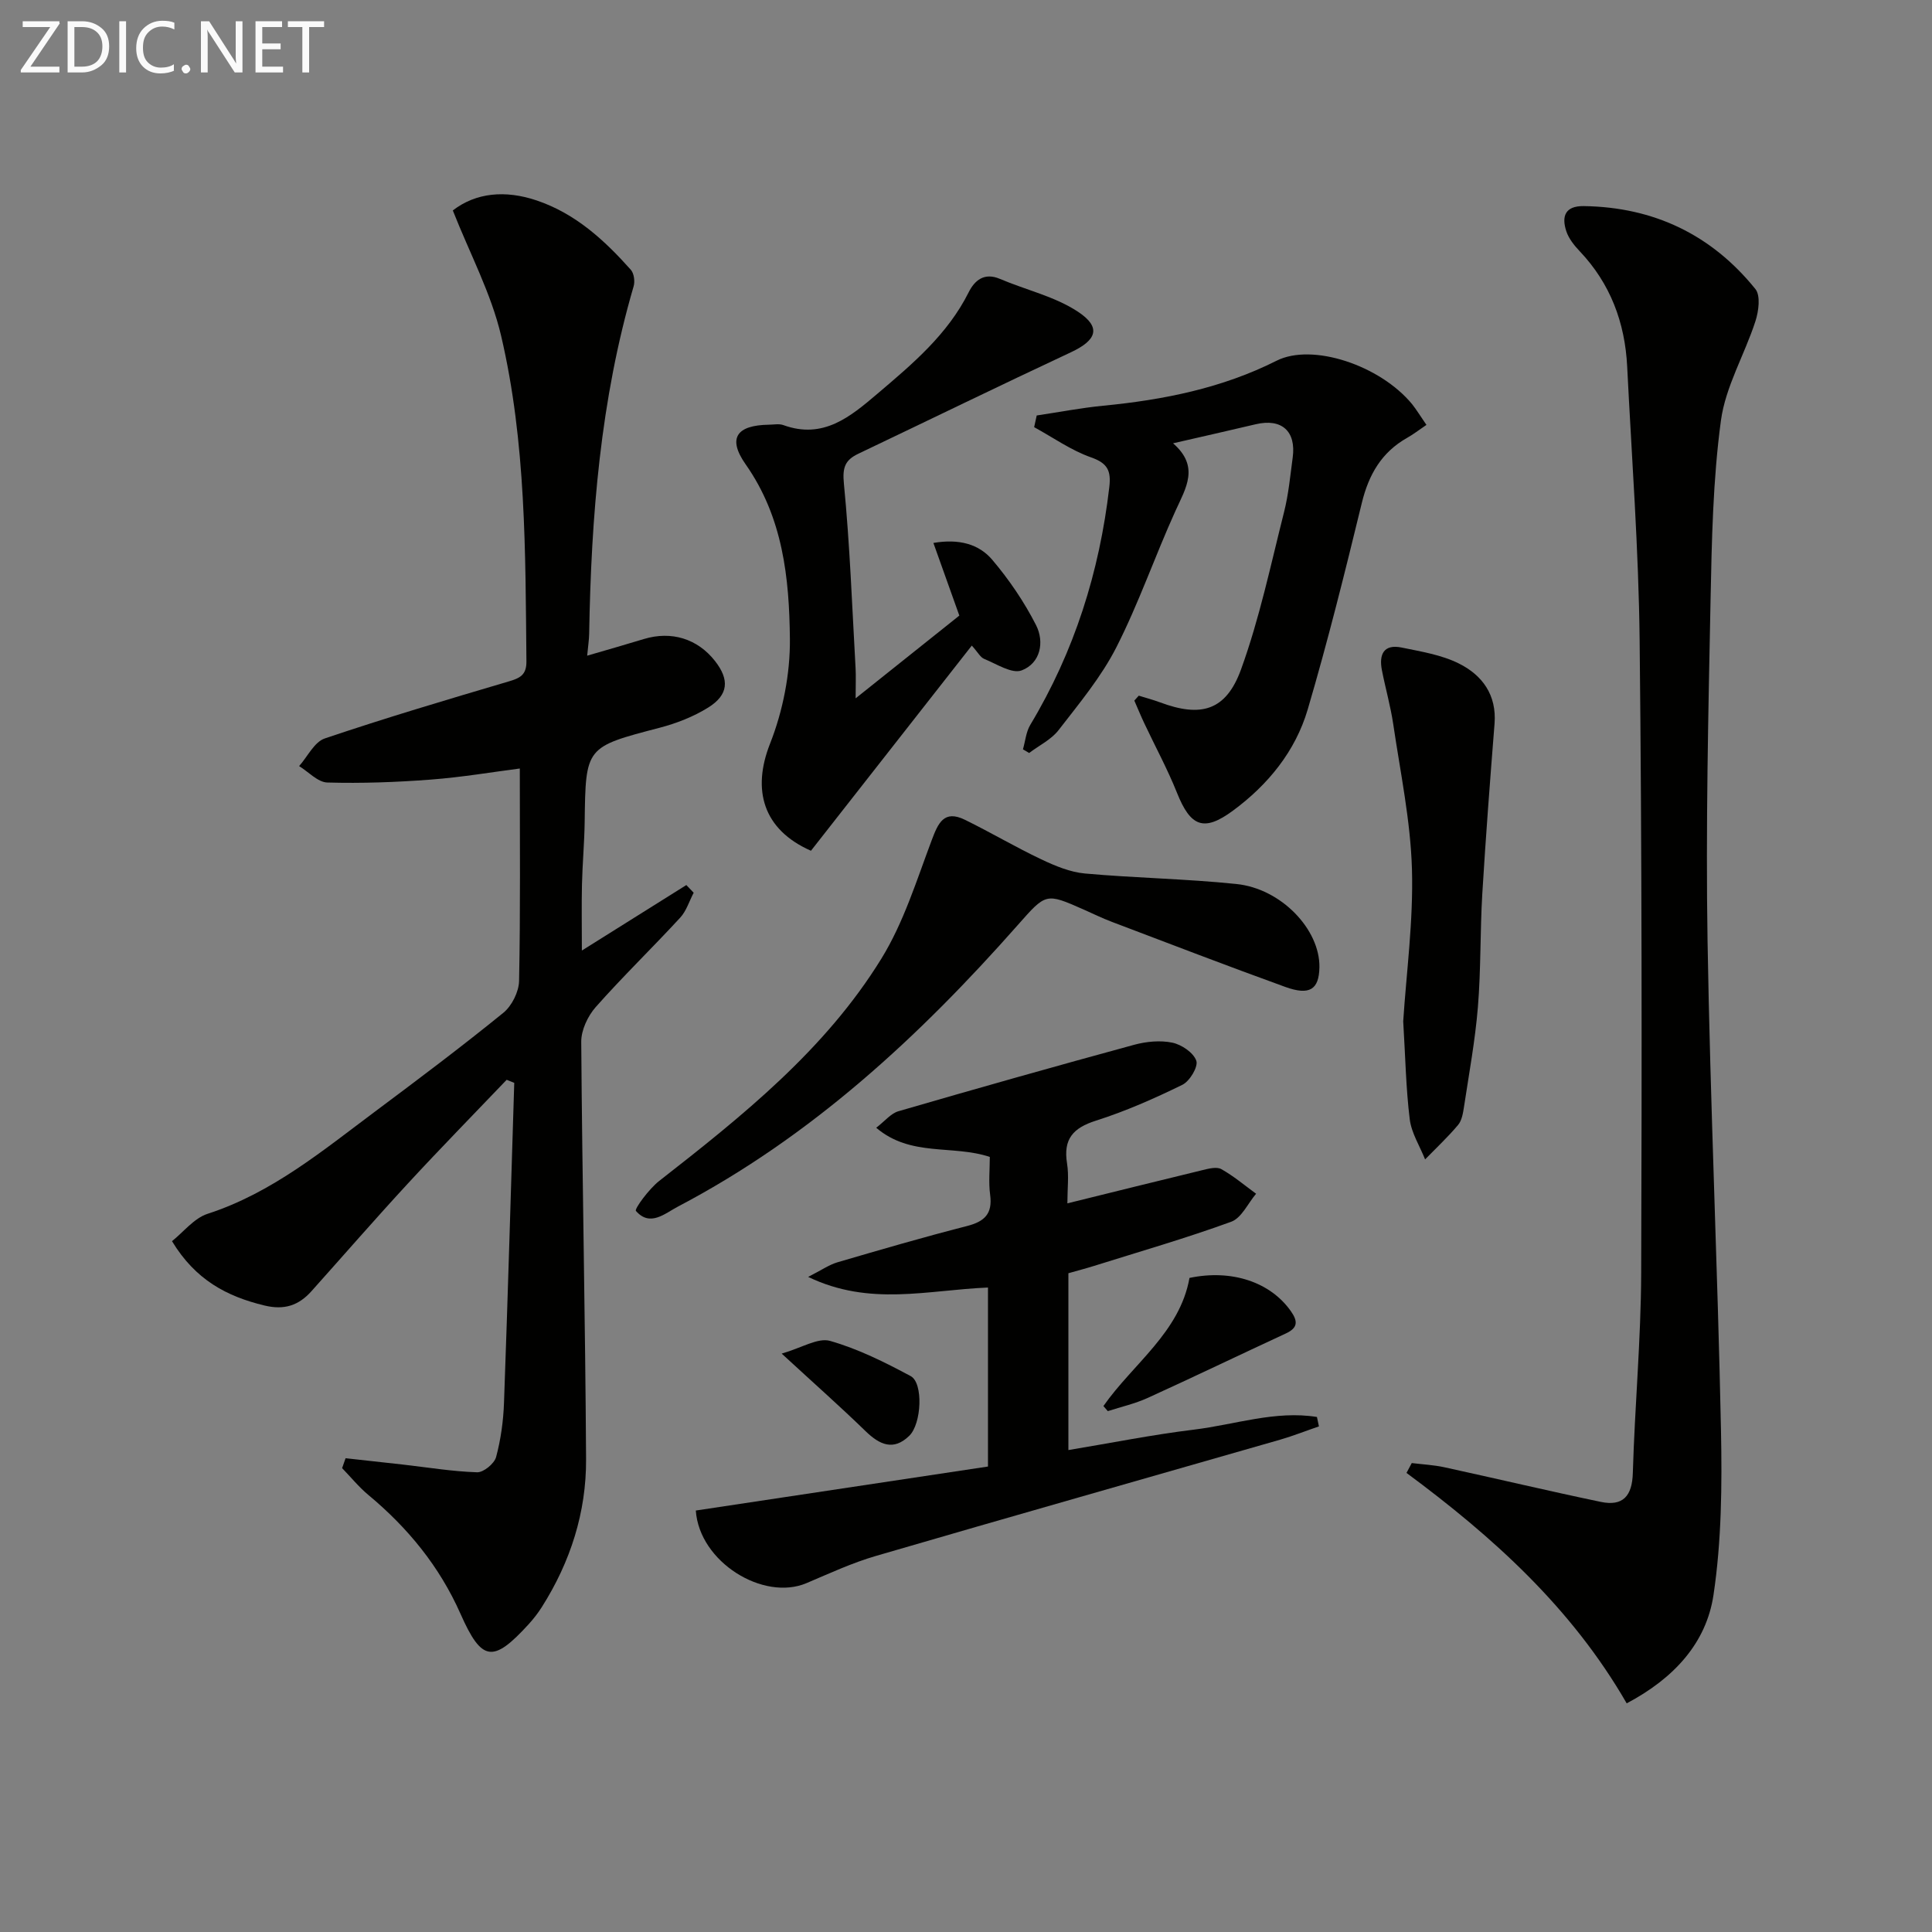
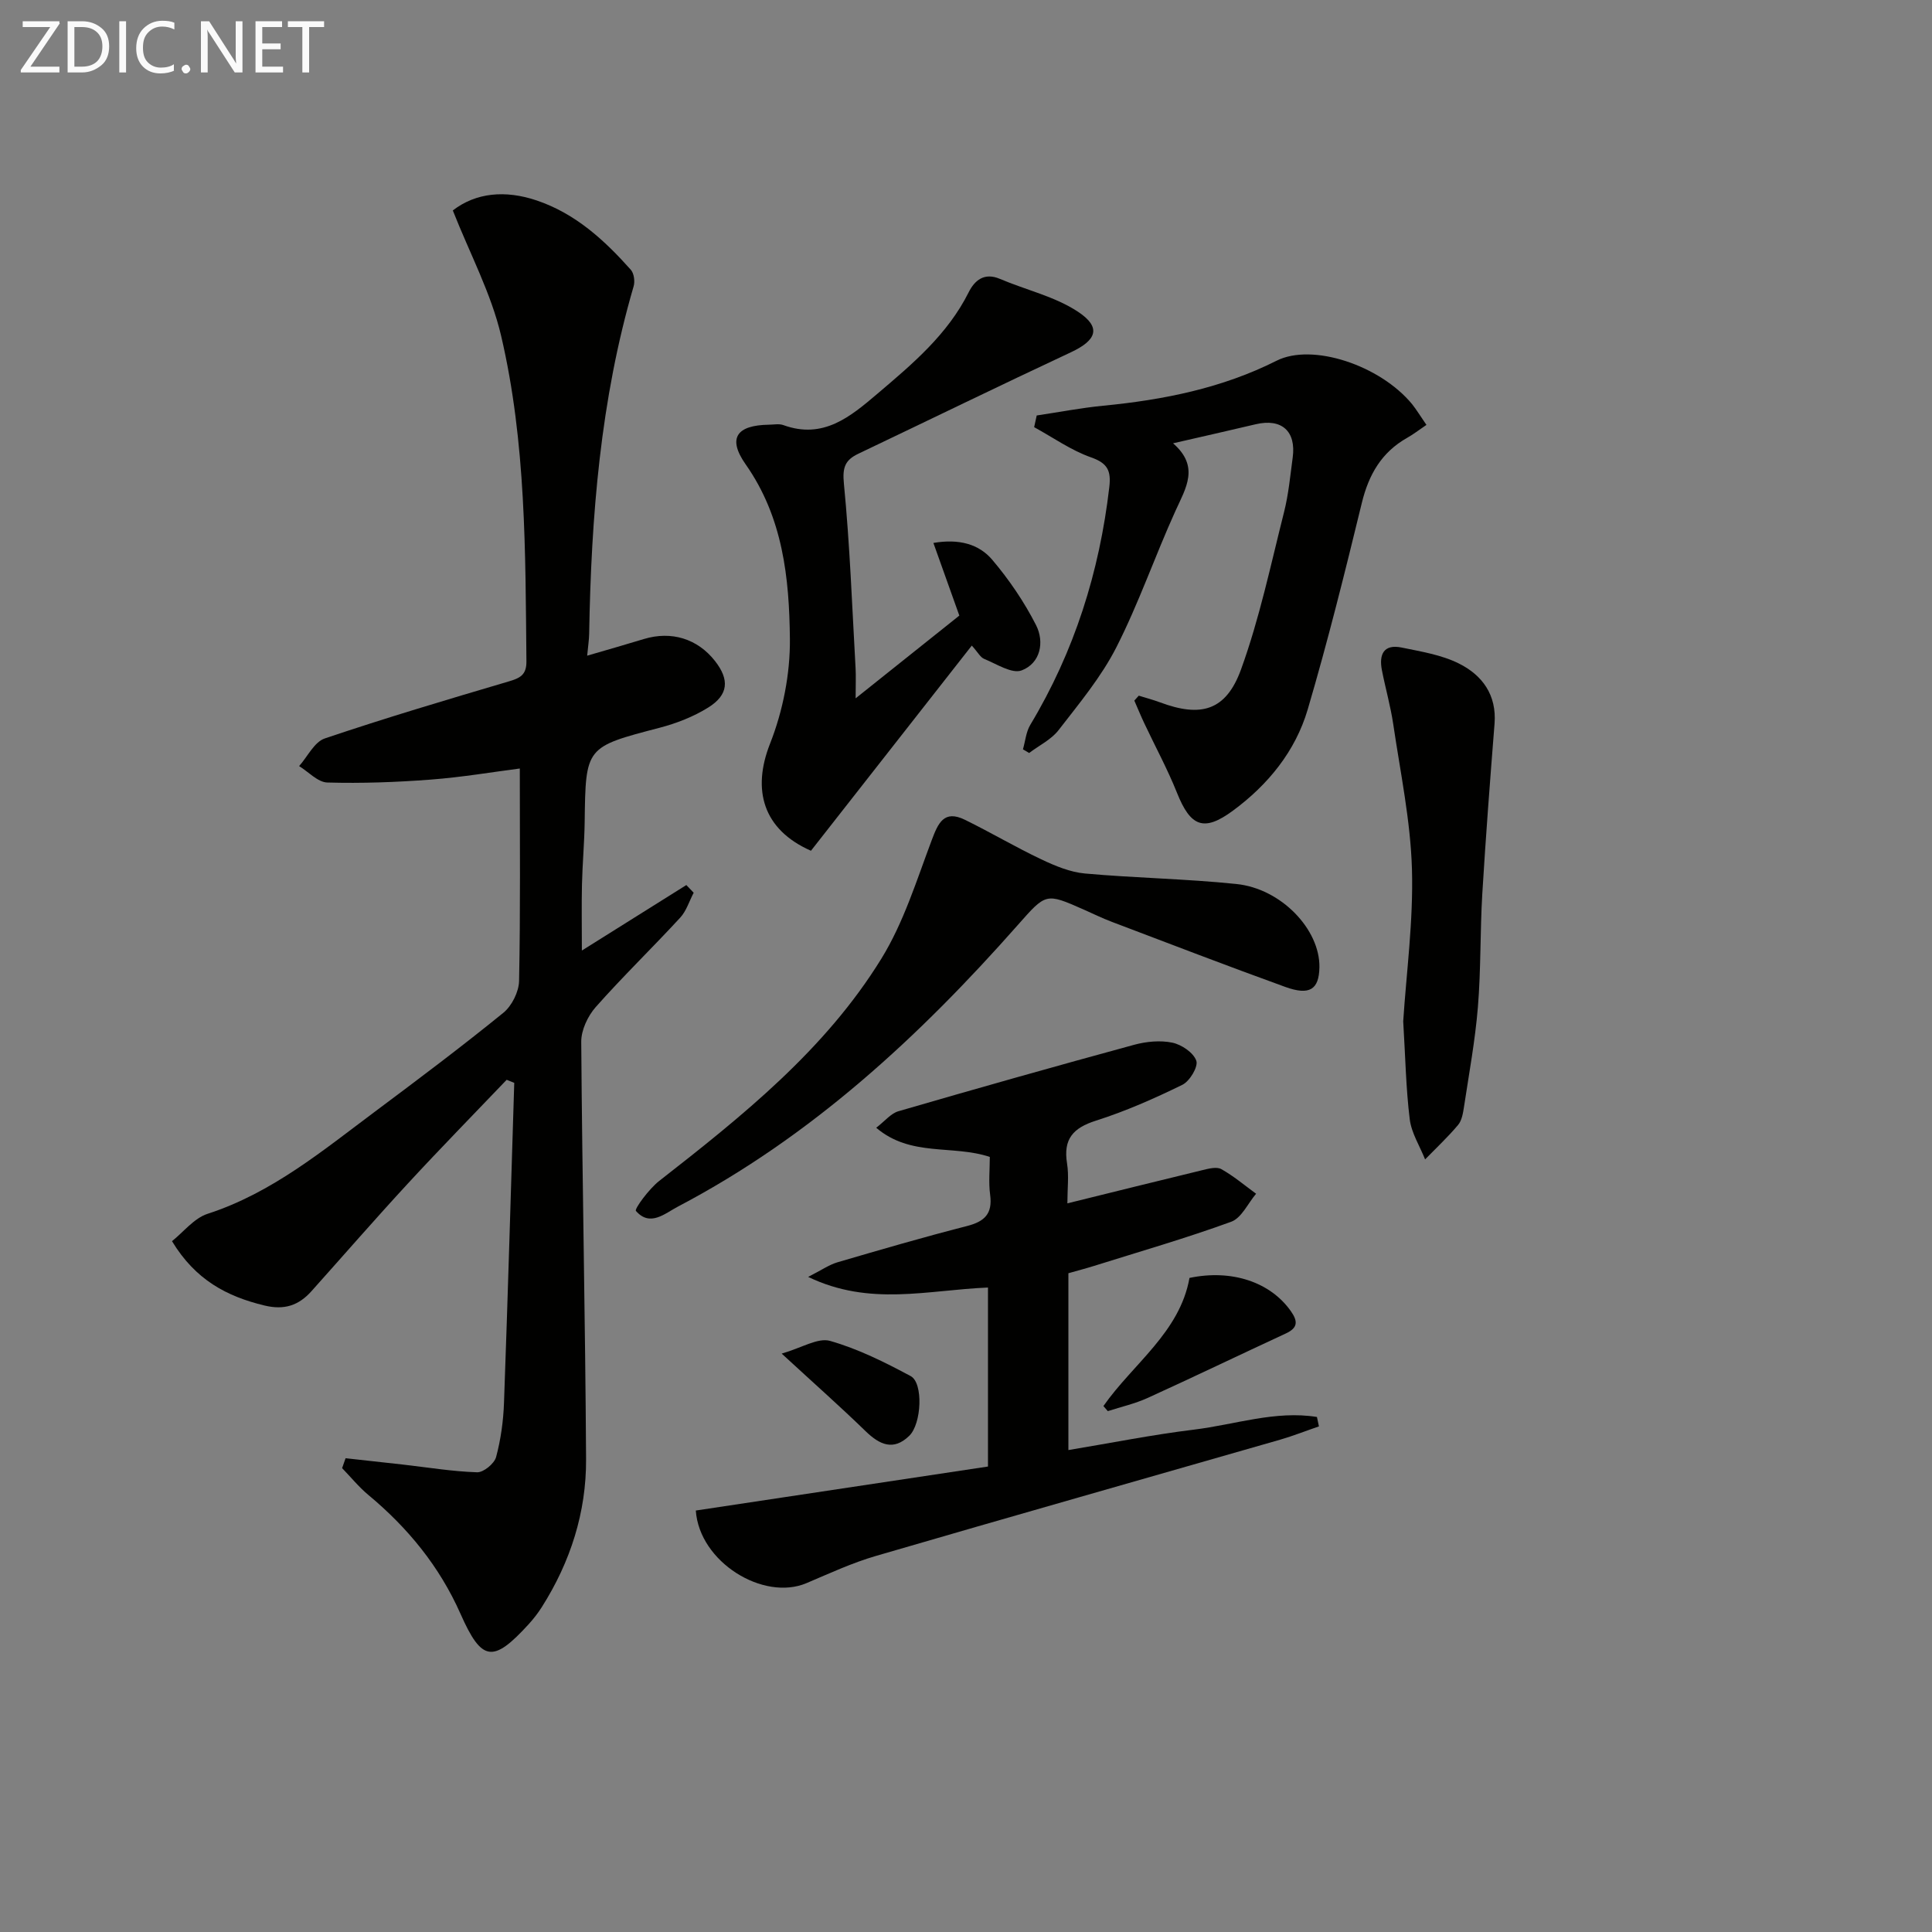
<svg xmlns="http://www.w3.org/2000/svg" enable-background="new 0 0 400 400" viewBox="0 0 400 400">
  <rect x="0" y="0" width="400" height="400" fill="#808080" stroke="none" />
  <g fill="#010100">
    <path d="m71.55 301.91c3.98.44 7.96.87 11.93 1.32 5.1.58 10.19 1.43 15.31 1.59 1.32.04 3.55-1.79 3.92-3.15.98-3.65 1.51-7.5 1.64-11.3.8-22.06 1.43-44.12 2.12-66.18-.52-.21-1.05-.42-1.57-.63-6.82 7.14-13.74 14.2-20.43 21.45-6.77 7.33-13.32 14.87-19.98 22.31-2.64 2.95-5.6 3.97-9.74 2.97-7.79-1.88-14.28-5.29-19.14-13.32 2.38-1.89 4.56-4.75 7.36-5.66 13.33-4.32 23.83-13.08 34.74-21.22 8.93-6.67 17.85-13.37 26.5-20.4 1.76-1.43 3.21-4.34 3.26-6.6.29-14.44.15-28.9.15-43.98-5.53.71-11.98 1.81-18.47 2.3-7.11.54-14.27.8-21.39.6-1.97-.06-3.89-2.21-5.83-3.4 1.75-1.96 3.14-4.99 5.31-5.72 12.57-4.25 25.3-8.03 38.03-11.79 2.35-.69 3.75-1.32 3.72-4.18-.22-22.61-.06-45.31-5.25-67.44-2.05-8.73-6.44-16.91-9.99-25.91 4.78-3.69 10.86-4.27 17.39-2.06 8.01 2.71 14 8.21 19.46 14.34.67.75.89 2.42.58 3.45-6.87 23.49-8.78 47.61-9.2 71.92-.02 1.27-.23 2.54-.41 4.53 4.25-1.24 8.01-2.31 11.75-3.45 5.68-1.72 11.09-.07 14.71 4.55 3.03 3.87 2.82 7.01-1.42 9.65-3.04 1.89-6.55 3.26-10.03 4.17-15.34 4.01-15.33 3.92-15.53 19.51-.06 4.32-.46 8.63-.56 12.95-.1 4.28-.02 8.57-.02 13.67 7.48-4.69 14.56-9.13 21.63-13.56.51.53 1.02 1.06 1.52 1.59-.92 1.74-1.51 3.78-2.8 5.17-5.75 6.24-11.86 12.15-17.48 18.5-1.65 1.87-3.02 4.78-3 7.2.2 28.8.84 57.6 1 86.4.06 11.01-3.24 21.29-9.17 30.64-.8 1.26-1.73 2.45-2.73 3.55-7.37 8.07-9.7 7.77-14.1-2.17-4.35-9.81-10.89-17.8-19.08-24.61-1.98-1.65-3.63-3.69-5.43-5.55.23-.67.48-1.36.72-2.05z" />
-     <path d="m336.79 352.66c-11.42-19.82-27.73-34.49-45.59-47.71.36-.68.72-1.36 1.09-2.04 2.25.28 4.54.39 6.75.87 10.8 2.35 21.56 4.91 32.39 7.17 4.58.96 6.5-1.21 6.63-6 .4-13.79 1.68-27.57 1.73-41.35.15-43.65.15-87.29-.32-130.94-.2-18.93-1.64-37.86-2.58-56.78-.46-9.1-3.48-17.19-9.86-23.9-1.12-1.18-2.24-2.59-2.74-4.1-1.01-3.06-.29-5.26 3.61-5.21 14.53.21 26.46 5.93 35.54 17.18 1.1 1.37.67 4.6 0 6.66-2.24 6.92-6.19 13.52-7.14 20.56-1.66 12.3-1.9 24.84-2.15 37.29-.47 23.47-1 46.95-.62 70.42.55 33.76 2.09 67.5 2.78 101.26.23 11.4.13 22.96-1.55 34.19-1.49 9.92-8.15 17.24-17.97 22.43z" />
    <path d="m204.55 266.57c-12.56.52-24.44 3.95-37.23-2.2 2.77-1.41 4.33-2.51 6.05-3.02 8.91-2.61 17.83-5.21 26.82-7.51 3.64-.93 5.33-2.52 4.81-6.45-.35-2.6-.07-5.28-.07-7.86-7.71-2.57-16.38.05-23.52-6.04 1.8-1.38 3.03-2.97 4.6-3.42 16.23-4.72 32.5-9.32 48.81-13.76 2.51-.68 5.39-.96 7.89-.44 1.92.4 4.38 2.06 4.97 3.74.44 1.22-1.35 4.23-2.87 4.98-5.8 2.84-11.77 5.48-17.91 7.43-4.76 1.51-6.79 3.83-5.98 8.85.41 2.55.07 5.23.07 8.27 9.69-2.39 18.83-4.67 27.98-6.88 1.27-.31 2.93-.75 3.9-.2 2.55 1.43 4.82 3.36 7.19 5.09-1.69 1.99-3.01 5.02-5.15 5.8-9.33 3.4-18.9 6.16-28.39 9.14-1.72.54-3.46.99-5.32 1.52v36.61c8.81-1.46 17.37-3.18 26-4.23 8.46-1.03 16.84-4.01 25.46-2.62.14.65.27 1.3.41 1.95-2.69.92-5.34 1.97-8.06 2.76-27.89 8.02-55.81 15.93-83.66 24.06-4.92 1.43-9.63 3.62-14.37 5.63-8.93 3.79-22.19-4.36-22.92-15.03 20.01-3.01 40.11-6.04 60.49-9.11 0-12.54 0-24.71 0-37.06z" />
    <path d="m295.33 87.97c-1.57 1.06-2.73 1.97-4 2.68-5.29 2.99-7.94 7.59-9.37 13.44-3.49 14.34-7.05 28.67-11.22 42.82-2.55 8.64-8.22 15.58-15.46 20.92-6.08 4.49-8.81 3.3-11.61-3.72-1.97-4.92-4.52-9.61-6.78-14.41-.72-1.53-1.36-3.1-2.04-4.65.31-.34.62-.68.92-1.02 1.45.45 2.93.84 4.36 1.37 8.49 3.18 13.69 1.79 16.81-6.8 3.83-10.55 6.15-21.66 8.91-32.58.93-3.68 1.28-7.52 1.79-11.3.74-5.48-2.31-8.15-7.67-6.88-5.45 1.29-10.92 2.52-17.1 3.94 5.55 4.83 2.65 9.25.49 14.01-4.24 9.34-7.59 19.11-12.23 28.23-3.14 6.16-7.7 11.63-11.96 17.14-1.52 1.97-4.04 3.18-6.1 4.74-.43-.25-.85-.51-1.28-.76.49-1.69.64-3.59 1.51-5.05 9.14-15.21 14.33-31.68 16.37-49.25.39-3.36-.33-4.94-3.79-6.15-4.14-1.46-7.87-4.12-11.77-6.25.18-.81.35-1.61.53-2.42 4.58-.68 9.15-1.57 13.76-2.02 12.48-1.21 24.59-3.62 35.91-9.32 7.37-3.71 21.39.91 28.06 9.01.92 1.16 1.69 2.45 2.96 4.28z" />
    <path d="m177.15 144.58c7.86-6.27 14.82-11.83 21.47-17.13-1.86-5.21-3.56-9.95-5.37-15.04 5.32-.91 9.43.24 12.18 3.48 3.5 4.13 6.63 8.73 9.08 13.55 1.77 3.49.91 7.88-2.99 9.36-2.01.76-5.19-1.34-7.75-2.38-.8-.32-1.31-1.37-2.57-2.76-11.3 14.42-22.35 28.51-33.3 42.48-9.96-4.39-12.23-12.62-8.48-22.15 2.67-6.77 4.19-14.47 4.12-21.73-.13-12.58-1.43-25.12-9.16-36.12-3.82-5.44-1.87-8.11 4.82-8.21 1-.01 2.09-.24 2.98.08 8.25 3 13.85-1.71 19.49-6.5 7.24-6.15 14.5-12.24 18.88-20.99 1.23-2.46 3.21-4.17 6.47-2.78 5.4 2.3 11.4 3.64 16.19 6.82 4.88 3.24 3.83 5.89-1.5 8.38-14.72 6.88-29.33 14.01-44 21-2.75 1.31-3.32 2.84-2.99 6.19 1.24 12.71 1.7 25.49 2.42 38.25.09 1.64.01 3.29.01 6.2z" />
    <path d="m273.17 200.27c-.08 4.58-2 5.89-7.05 4.07-12.02-4.35-23.95-8.94-35.9-13.47-2.01-.76-3.96-1.72-5.93-2.59-7.79-3.44-7.72-3.38-13.57 3.24-20.4 23.1-42.79 43.82-70.34 58.28-2.76 1.45-5.79 4.27-8.72.91-.35-.4 2.72-4.57 4.81-6.2 17.23-13.46 34.36-27.14 45.99-46 4.62-7.48 7.3-16.21 10.43-24.53 1.35-3.6 2.56-6.37 6.89-4.25 5.33 2.61 10.45 5.65 15.81 8.19 2.85 1.35 5.96 2.65 9.04 2.93 10.42.94 20.92 1.09 31.32 2.17 9.33.94 17.36 9.45 17.22 17.25z" />
    <path d="m290.52 211.46c.64-9.96 2.12-20.76 1.81-31.5-.29-10.03-2.4-20.02-3.87-30-.56-3.77-1.62-7.46-2.35-11.2-.64-3.26.36-5.46 4.1-4.69 4.01.83 8.23 1.5 11.83 3.3 4.83 2.4 7.86 6.49 7.39 12.46-.93 11.75-1.83 23.51-2.54 35.28-.46 7.8-.27 15.65-.91 23.43-.57 6.92-1.84 13.78-2.88 20.65-.2 1.29-.44 2.8-1.23 3.73-2.11 2.51-4.53 4.77-6.82 7.12-1.1-2.77-2.83-5.46-3.18-8.32-.79-6.42-.9-12.92-1.35-20.26z" />
    <path d="m228.45 291.11c6.12-8.76 15.81-15.25 17.82-26.53 8.76-1.84 16.75.87 20.98 6.87 1.48 2.1 1.49 3.46-1.03 4.63-9.55 4.42-19.03 8.99-28.61 13.35-2.62 1.19-5.49 1.84-8.25 2.73-.3-.34-.61-.69-.91-1.05z" />
    <path d="m161.84 280.25c4.17-1.2 7.5-3.35 10.02-2.63 5.8 1.65 11.34 4.42 16.69 7.29 2.64 1.41 2.27 9.87-.3 12.36-3.26 3.17-6.12 1.87-9.04-.96-5.22-5.07-10.68-9.9-17.37-16.06z" />
  </g>
  <path d="m12.4 4.8-6.1 9h6v1.2h-8v-.5l6.1-8.9h-5.7v-1.2h7.6v.4z" fill="#fafafa" />
  <path d="m14 15v-10.6h3c1.6 0 2.9.5 4 1.4s1.6 2.2 1.6 3.8-.5 3-1.6 3.9-2.4 1.5-4 1.5zm1.4-9.4v8.2h1.6c1.3 0 2.4-.4 3.1-1.1s1.1-1.8 1.1-3.1-.4-2.3-1.2-3-1.8-1-3.1-1z" fill="#fafafa" />
  <path d="m26.1 4.4v10.6h-1.4v-10.6z" fill="#fafafa" />
  <path d="m36.1 14.6c-.8.4-1.8.6-2.9.6-1.5 0-2.7-.5-3.6-1.4s-1.4-2.2-1.4-3.8c0-1.7.5-3.1 1.5-4.1s2.3-1.6 3.9-1.6c1 0 1.8.1 2.5.4v1.4c-.8-.4-1.6-.6-2.5-.6-1.2 0-2.1.4-2.9 1.2s-1.1 1.8-1.1 3.2c0 1.3.3 2.3 1 3s1.6 1.1 2.7 1.1c1 0 2-.2 2.7-.7v1.3z" fill="#fafafa" />
  <path d="m37.6 14.3c0-.2.1-.5.3-.6s.4-.3.6-.3c.3 0 .5.1.6.3s.3.4.3.6-.1.4-.3.6-.4.3-.6.3c-.3 0-.5-.1-.6-.3s-.3-.4-.3-.6z" fill="#fafafa" />
  <path d="m50.2 15h-1.6l-5.3-8.2c-.2-.2-.3-.5-.4-.7 0 .2.1.7.1 1.5v7.4h-1.4v-10.6h1.7l5.2 8.1c.2.4.4.6.4.7 0-.3-.1-.8-.1-1.5v-7.3h1.4z" fill="#fafafa" />
  <path d="m58.6 15h-5.7v-10.6h5.5v1.2h-4.1v3.4h3.8v1.2h-3.8v3.6h4.3z" fill="#fafafa" />
  <path d="m67.1 5.6h-3.1v9.4h-1.4v-9.4h-3v-1.2h7.5z" fill="#fafafa" />
</svg>